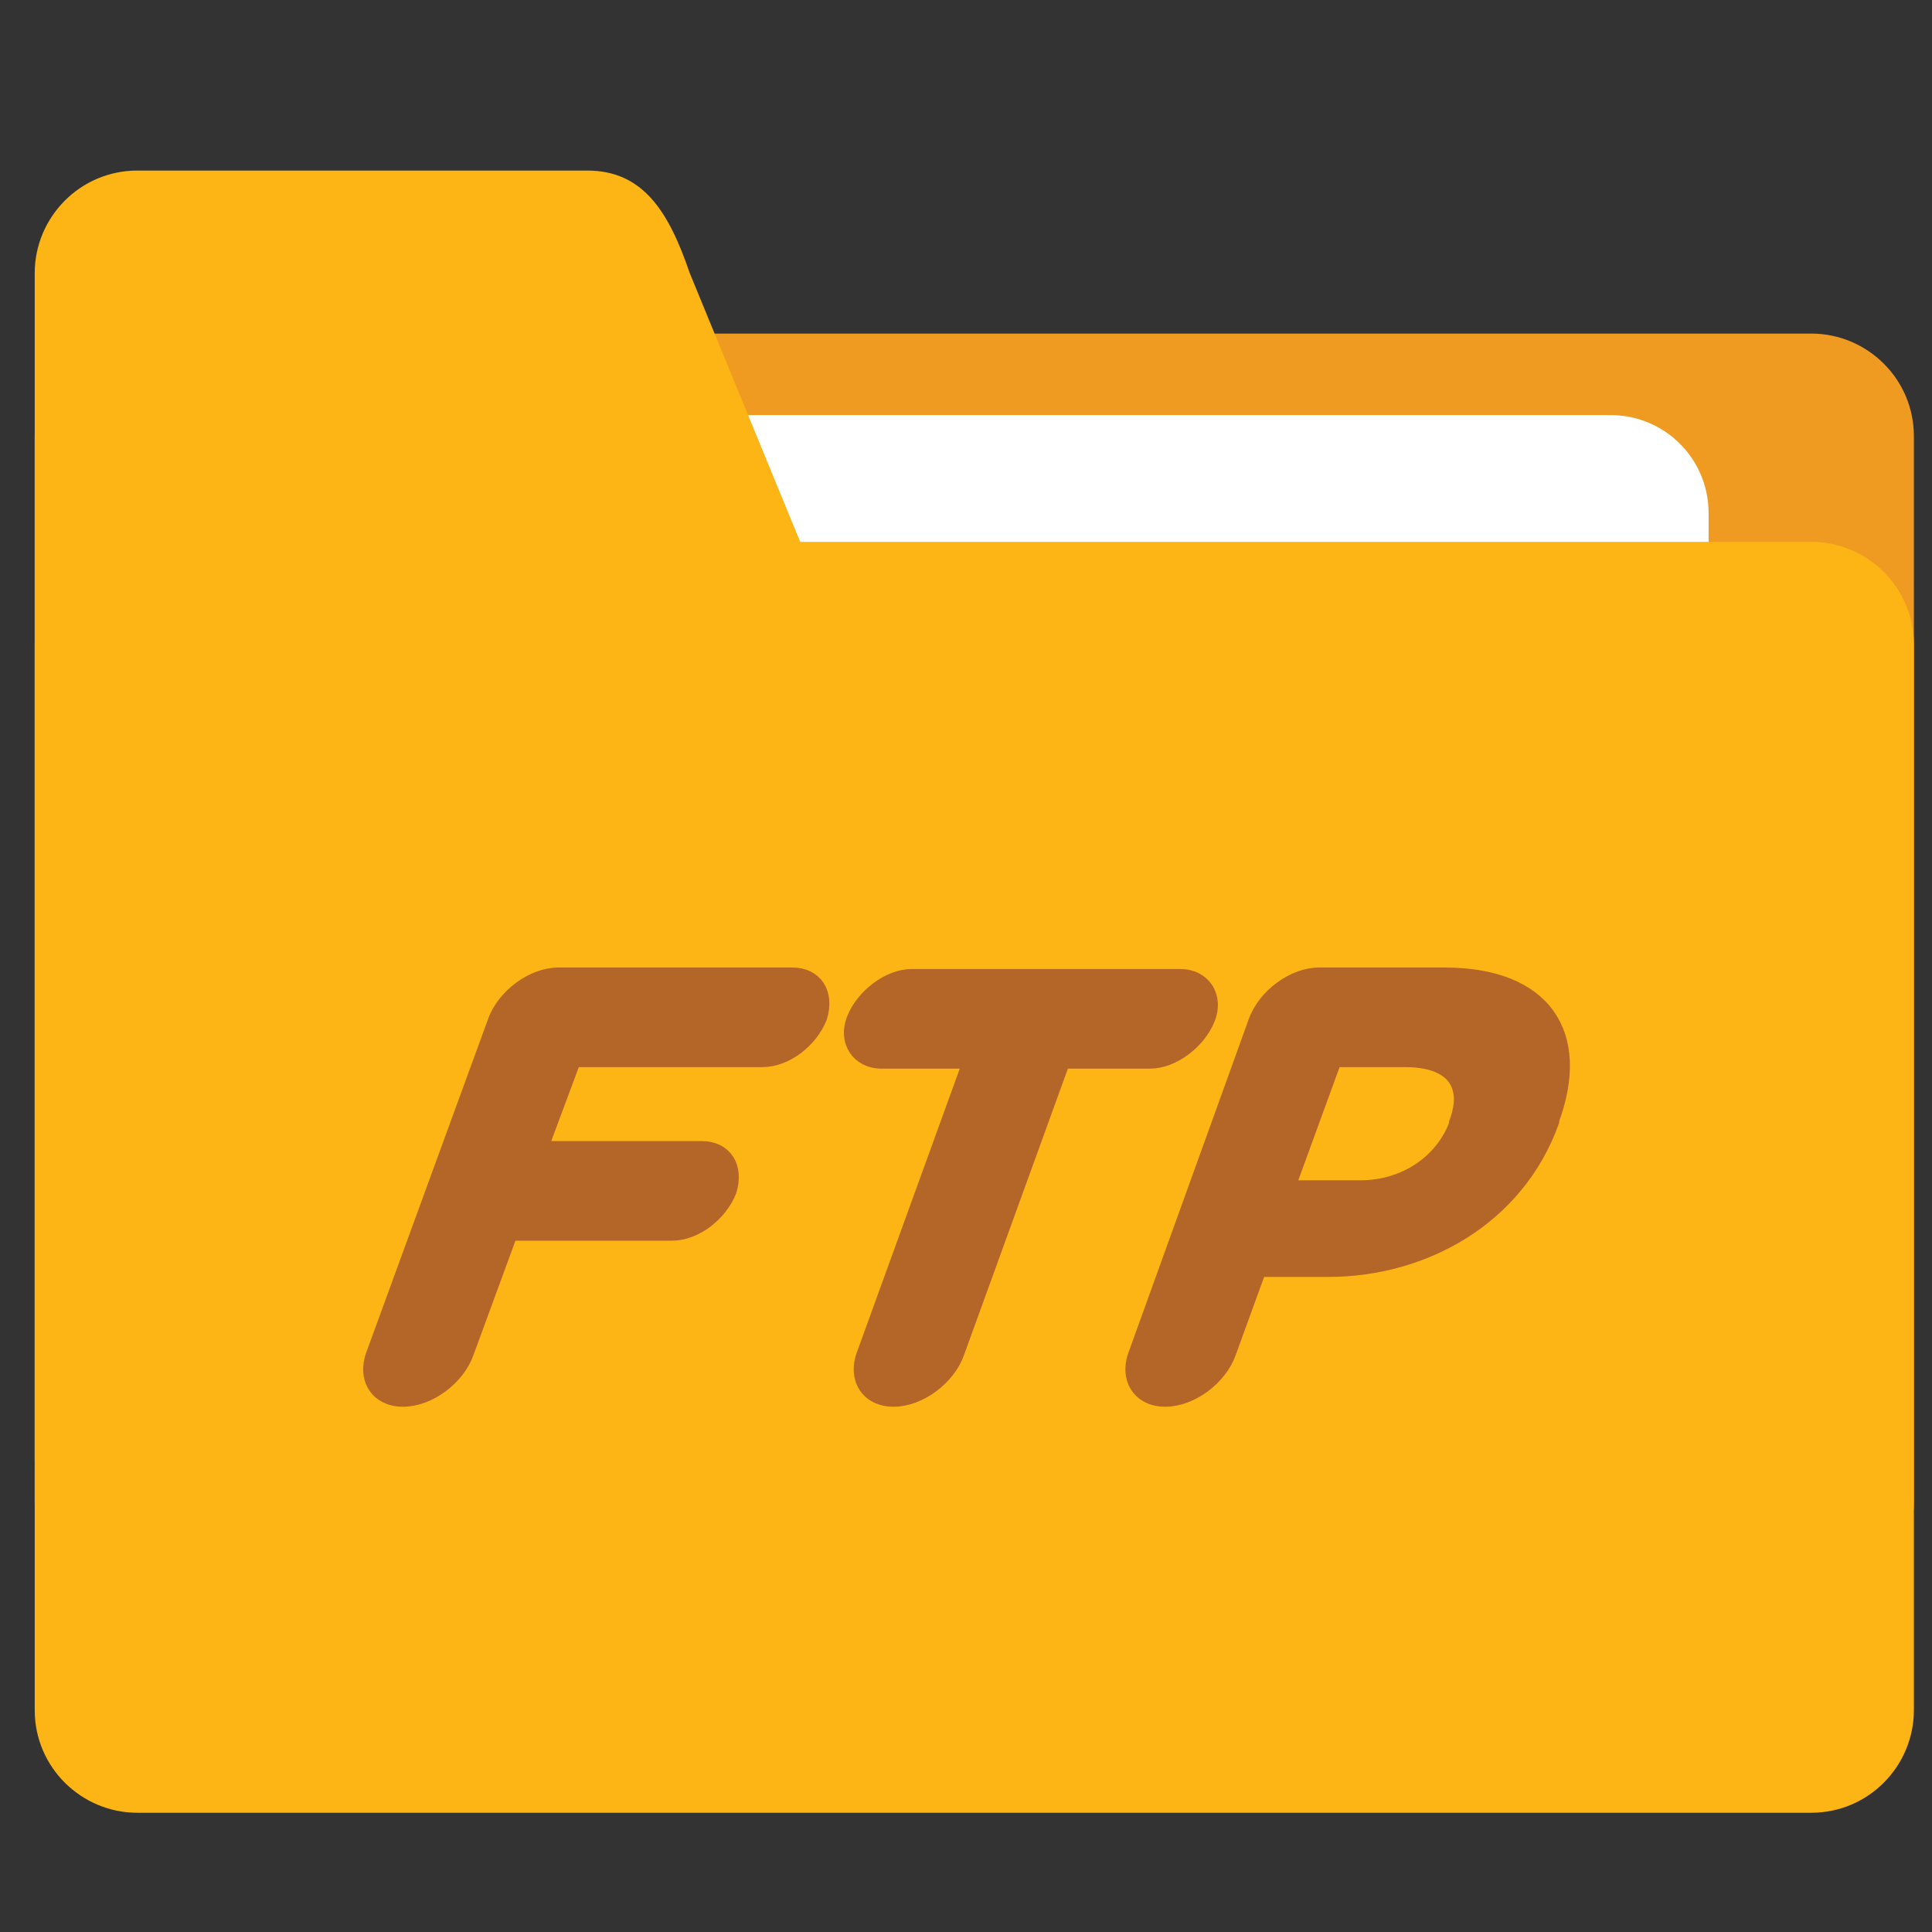
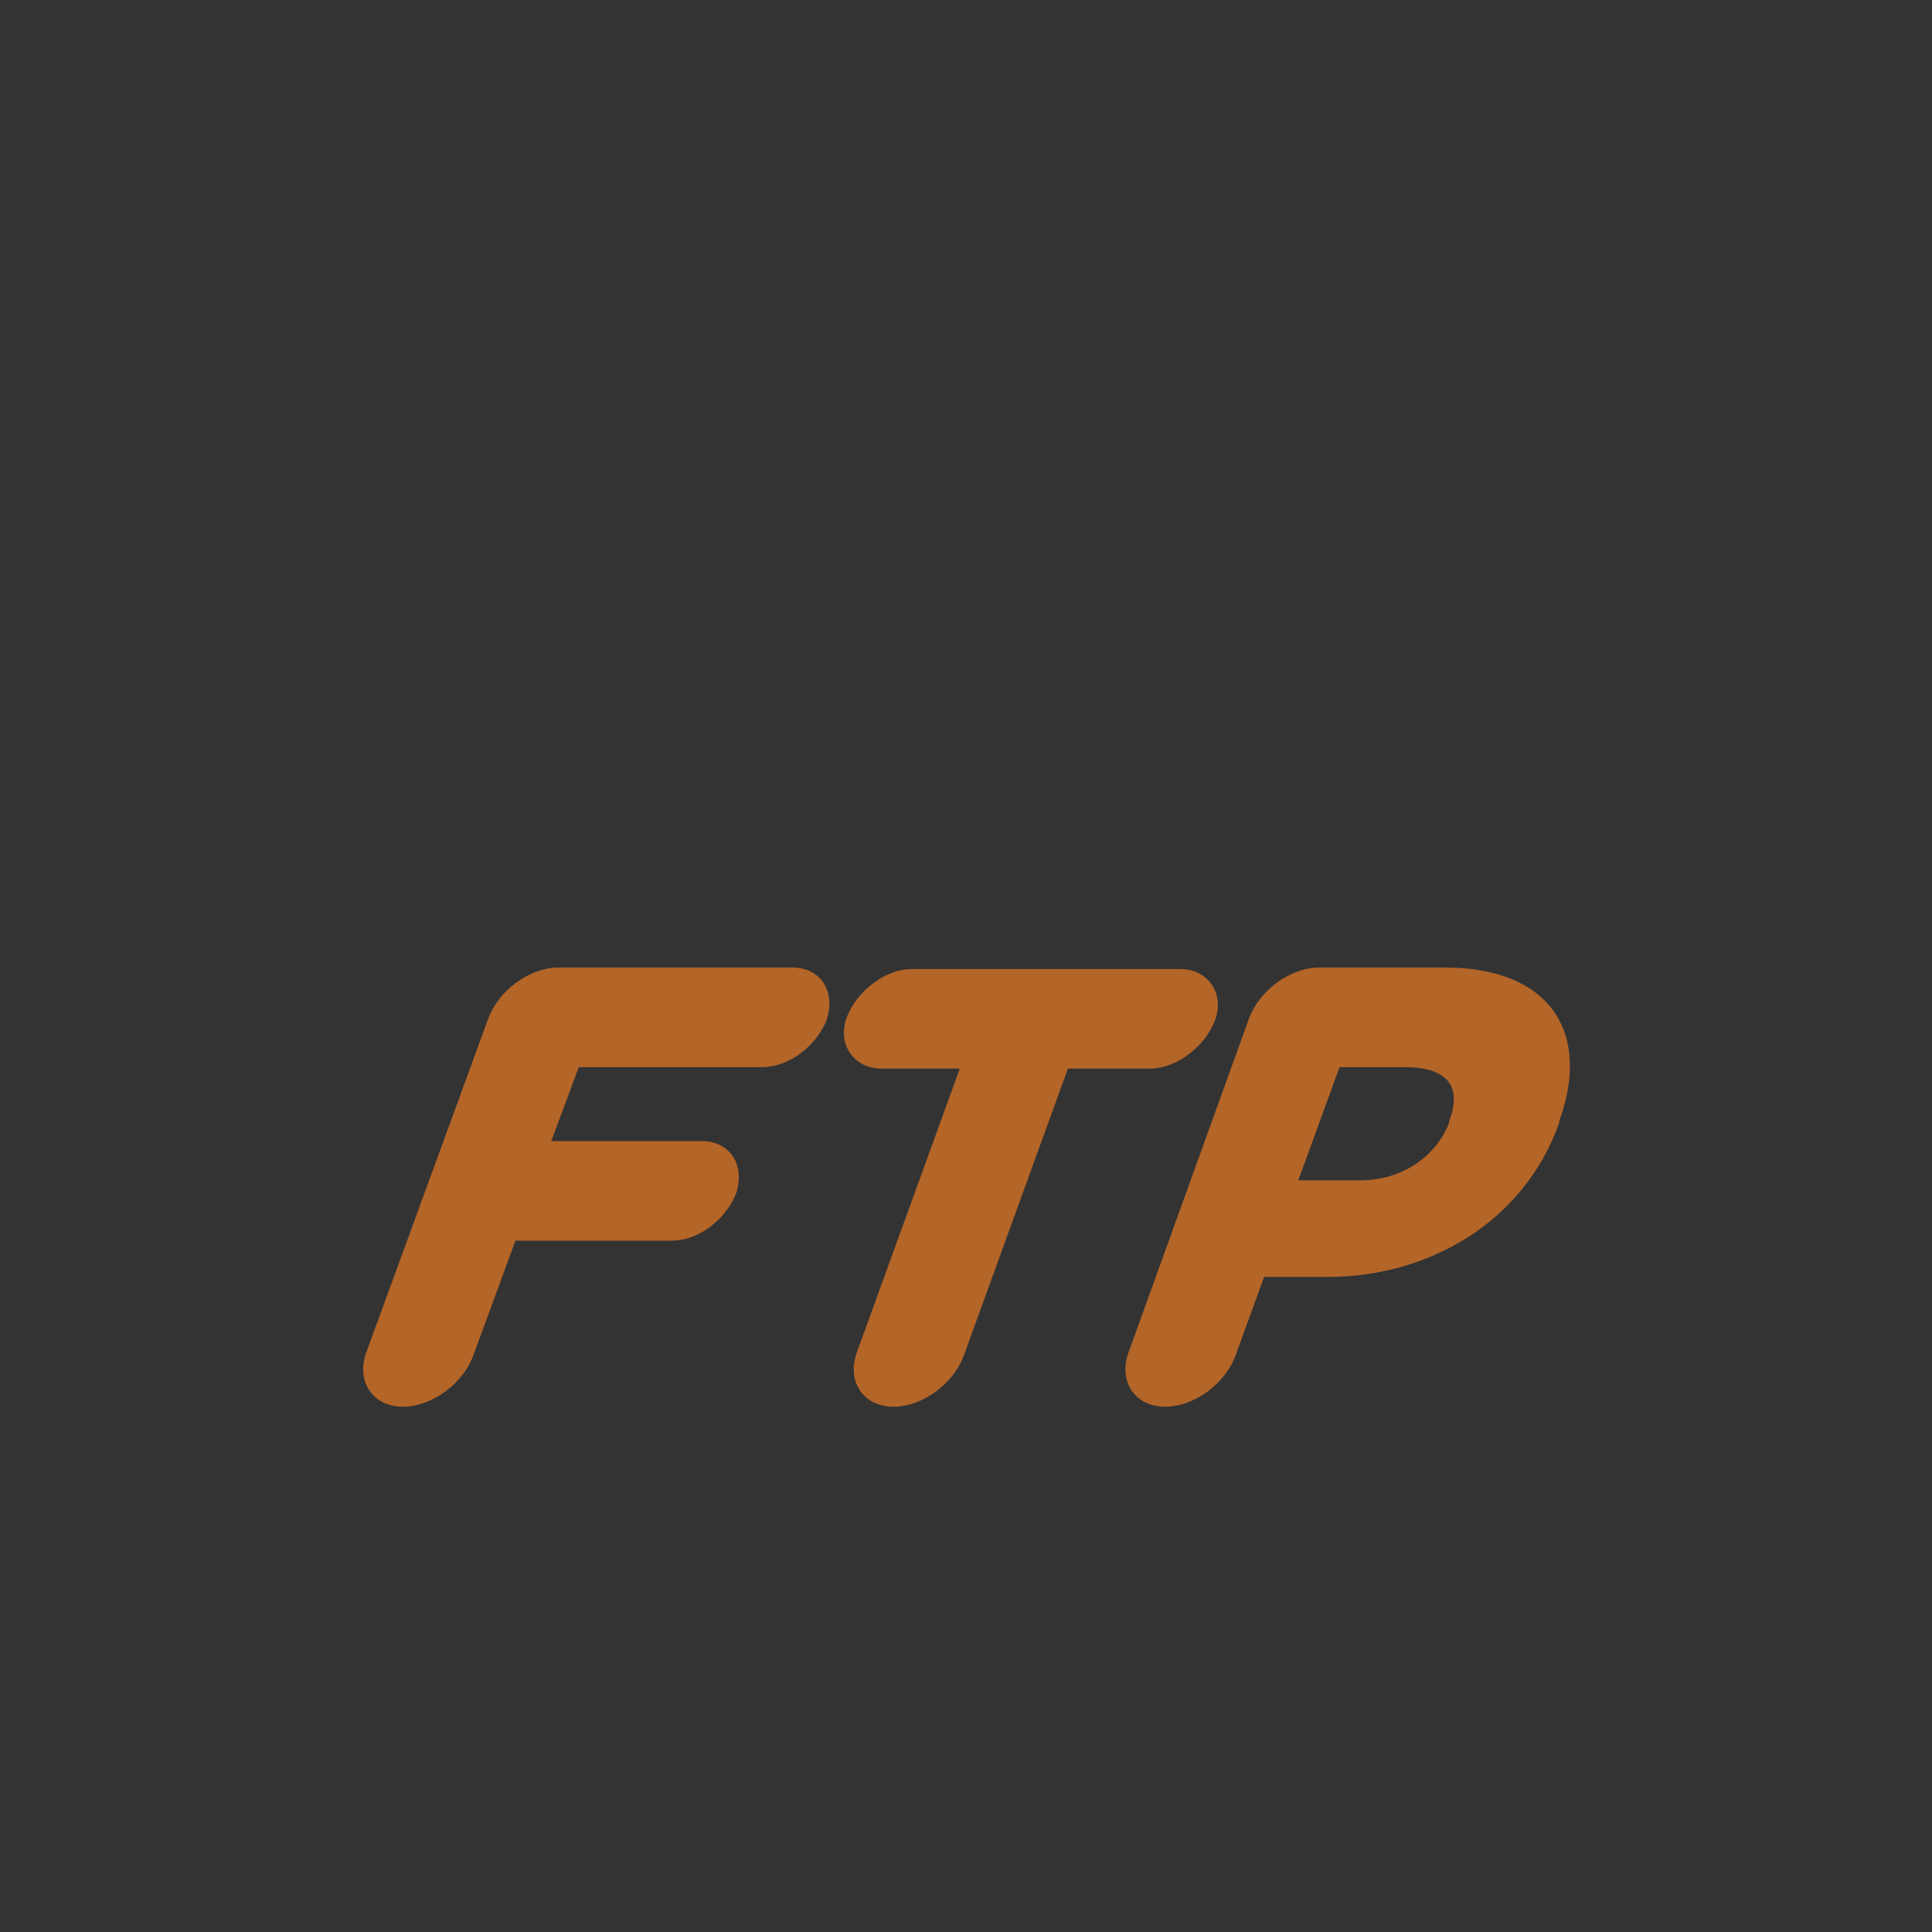
<svg xmlns="http://www.w3.org/2000/svg" version="1.1" id="Layer_1" x="0px" y="0px" viewBox="0 0 128 128" style="enable-background:new 0 0 128 128;" xml:space="preserve">
  <rect x="0" y="0" width="128" height="128" fill="#333333" stroke="none" />
  <style type="text/css">
	.st0{fill:#EF9A21;}
	.st1{fill:#FFFFFF;}
	.st2{fill:#FDB515;}
	.st3{fill:#B46528;stroke:#B46528;stroke-miterlimit:10;}
</style>
-   <path class="st0" d="M9.1,22.1h110.9c3.7,0,6.8,3,6.8,6.8v70.6c0,3.7-3,6.8-6.8,6.8H9.1c-3.7,0-6.8-3-6.8-6.8V28.9  C2.3,25.1,5.3,22.1,9.1,22.1z" />
-   <path class="st1" d="M19.6,27.5h87.1c3.6,0,6.5,2.9,6.5,6.5v71.2c0,3.6-2.9,6.5-6.5,6.5H19.6c-3.6,0-6.5-2.9-6.5-6.5V34  C13.1,30.4,16,27.5,19.6,27.5z" />
-   <path class="st2" d="M9.1,35.9h110.9c3.7,0,6.8,3,6.8,6.8v70.6c0,3.7-3,6.8-6.8,6.8H9.1c-3.7,0-6.8-3-6.8-6.8V42.7  C2.3,38.9,5.3,35.9,9.1,35.9z" />
-   <path class="st2" d="M71.3,103.5H9.1c-3.7,0-6.7-3-6.8-6.8V18.1c0-3.7,3-6.8,6.8-6.8h29.8c3.7,0,5.4,2.7,6.8,6.8L78,96.7  C78,100.5,75,103.5,71.3,103.5L71.3,103.5z" />
  <path class="st3" d="M32.8,67.7c0.6-1.7,2.5-3.1,4.2-3.1h15.5c1.5,0,2.3,1.2,1.8,2.8c-0.6,1.5-2.2,2.8-3.8,2.8H38l-2.2,5.9h10.7  c1.5,0,2.3,1.2,1.8,2.8c-0.6,1.5-2.2,2.8-3.8,2.8H33.8l-2.9,7.9c-0.6,1.7-2.5,3.1-4.2,3.1s-2.6-1.4-1.9-3.1L32.8,67.7z M64.3,70.3  h-5.9c-1.5,0-2.4-1.3-1.8-2.8c0.6-1.5,2.3-2.8,3.8-2.8h17.8c1.5,0,2.4,1.3,1.8,2.8c-0.6,1.5-2.3,2.8-3.8,2.8h-5.8l-7,19.3  c-0.6,1.7-2.5,3.1-4.2,3.1c-1.7,0-2.6-1.4-1.9-3.1L64.3,70.3z M83.2,67.7c0.6-1.7,2.5-3.1,4.2-3.1h8.3c6.6,0,9.2,3.9,7.1,9.6l0,0.1  c-2.3,6.4-8.5,9.8-14.8,9.8h-4.6l-2,5.5c-0.6,1.7-2.5,3.1-4.2,3.1s-2.6-1.4-1.9-3.1L83.2,67.7z M90.1,78.7c3.1,0,5.5-1.8,6.4-4.2  l0-0.1c1-2.7-0.4-4.2-3.4-4.2h-4.7l-3.1,8.5L90.1,78.7z" />
</svg>